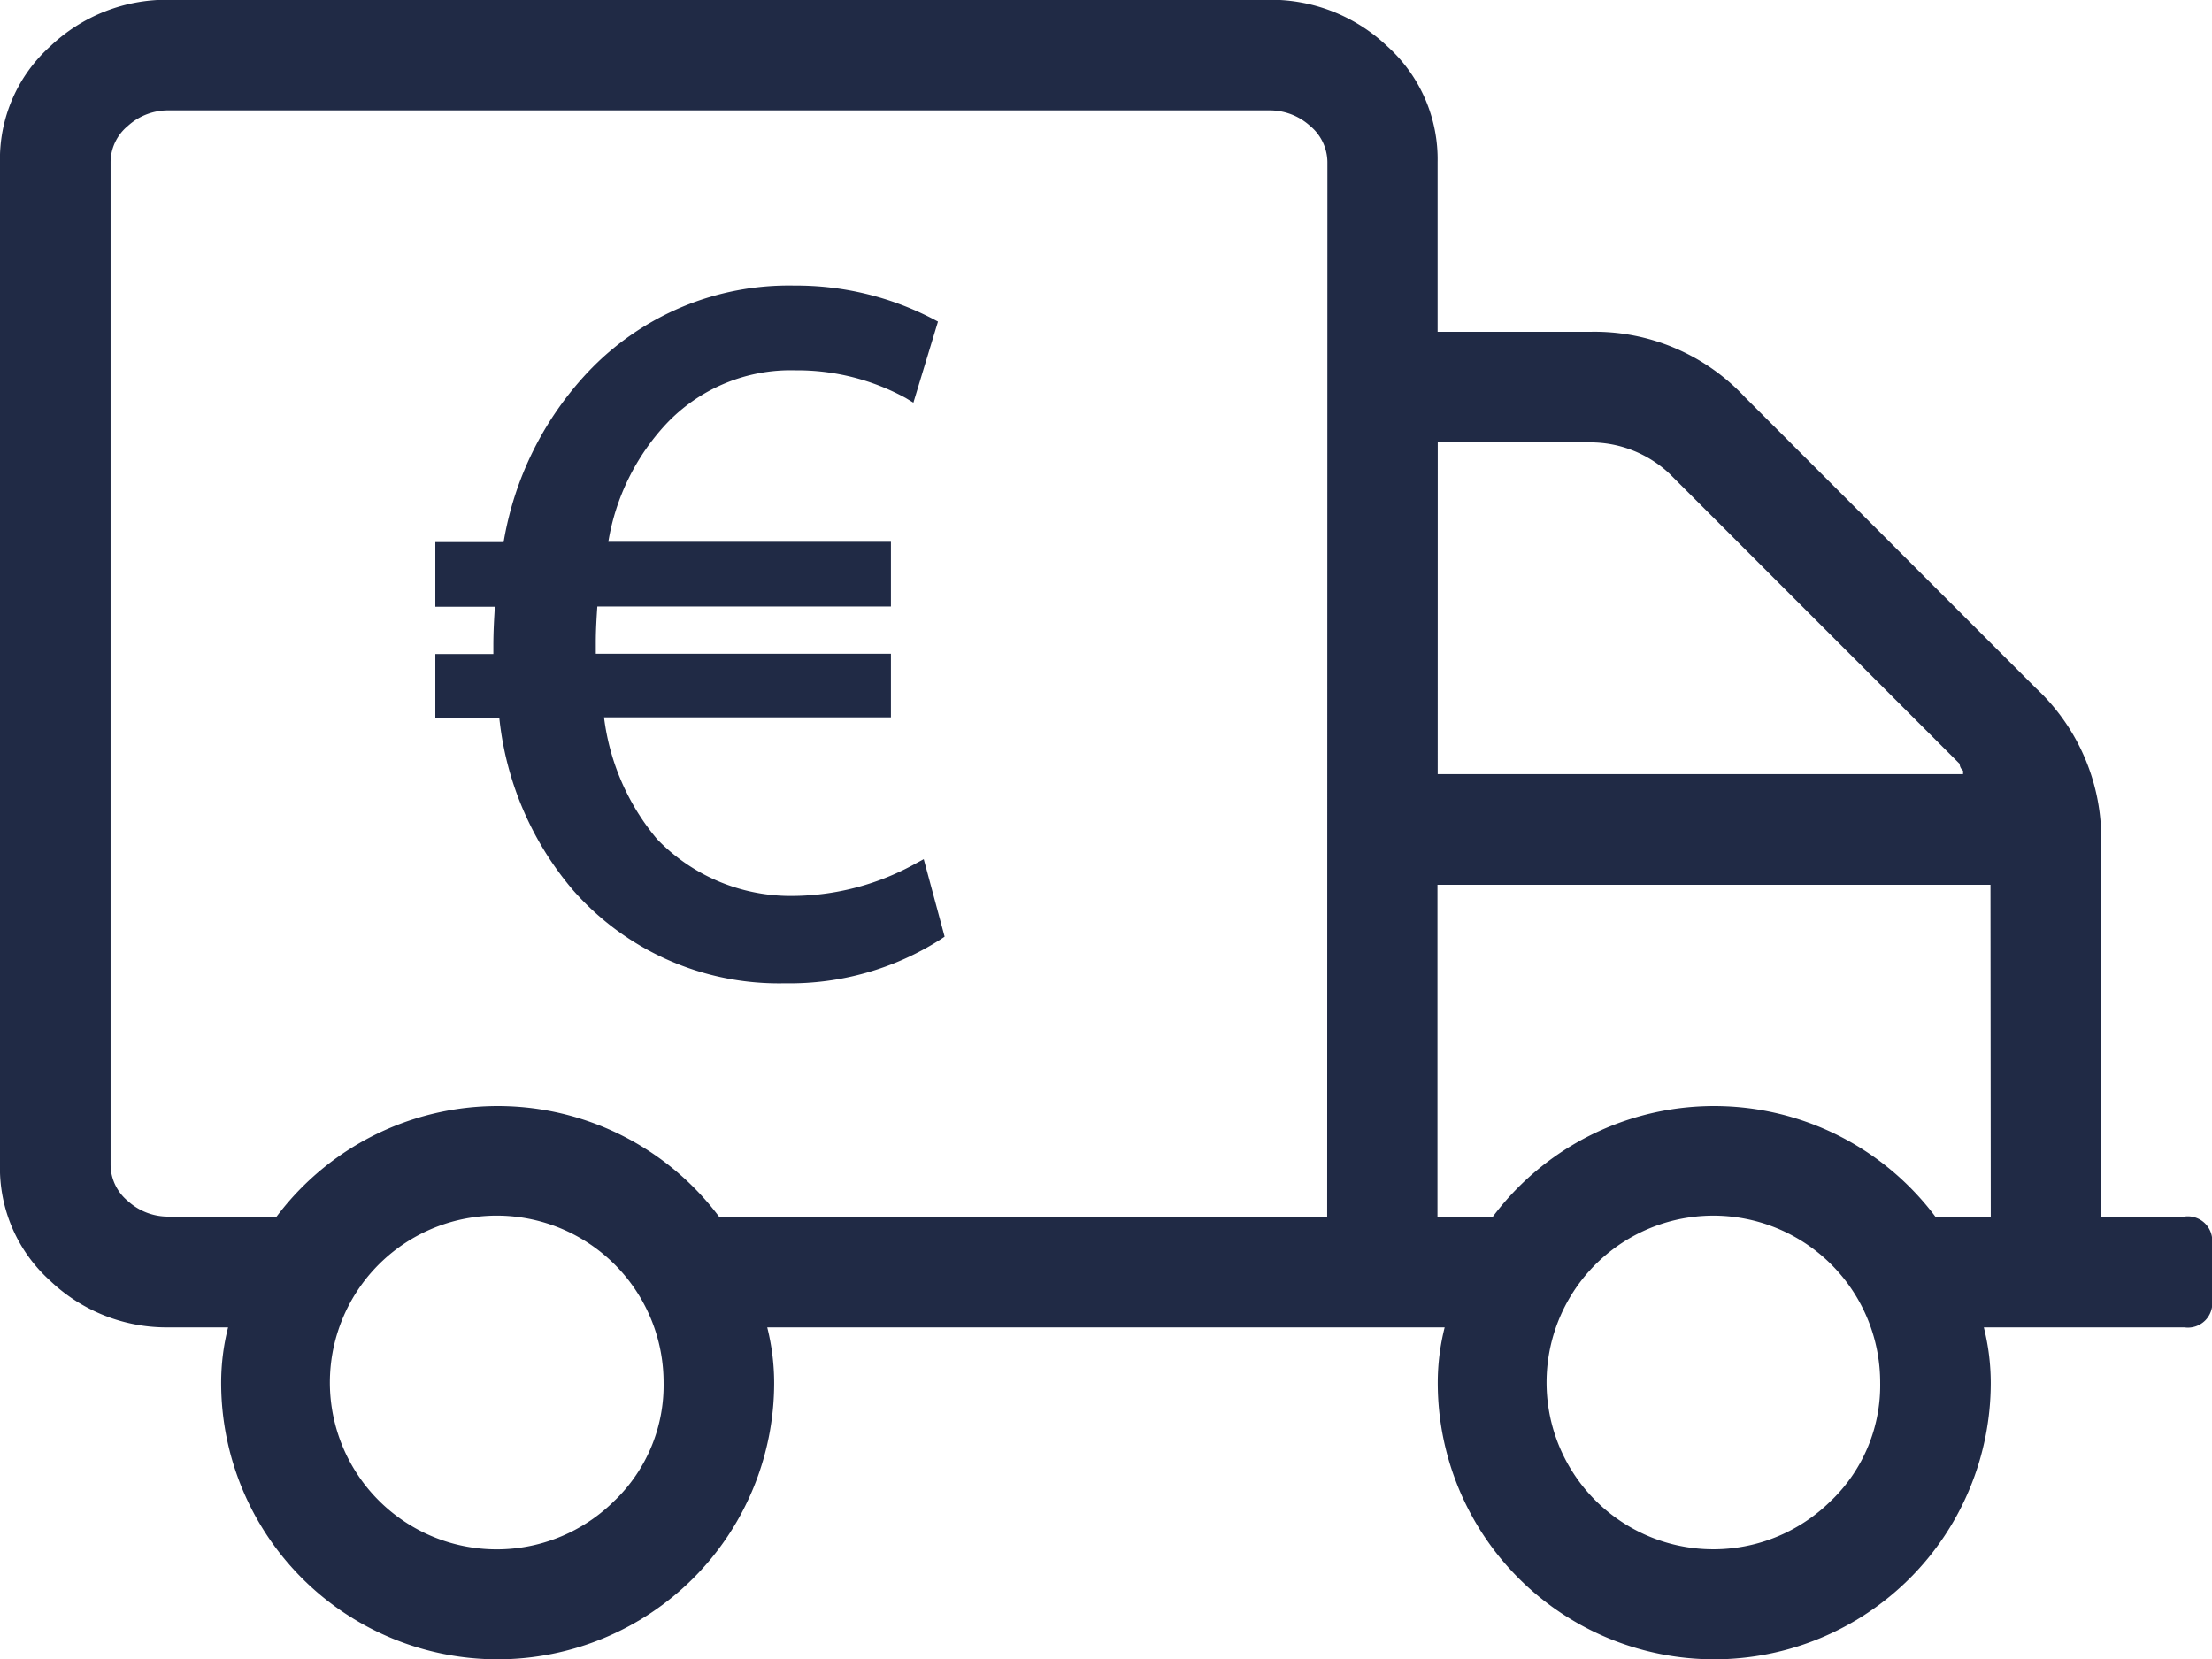
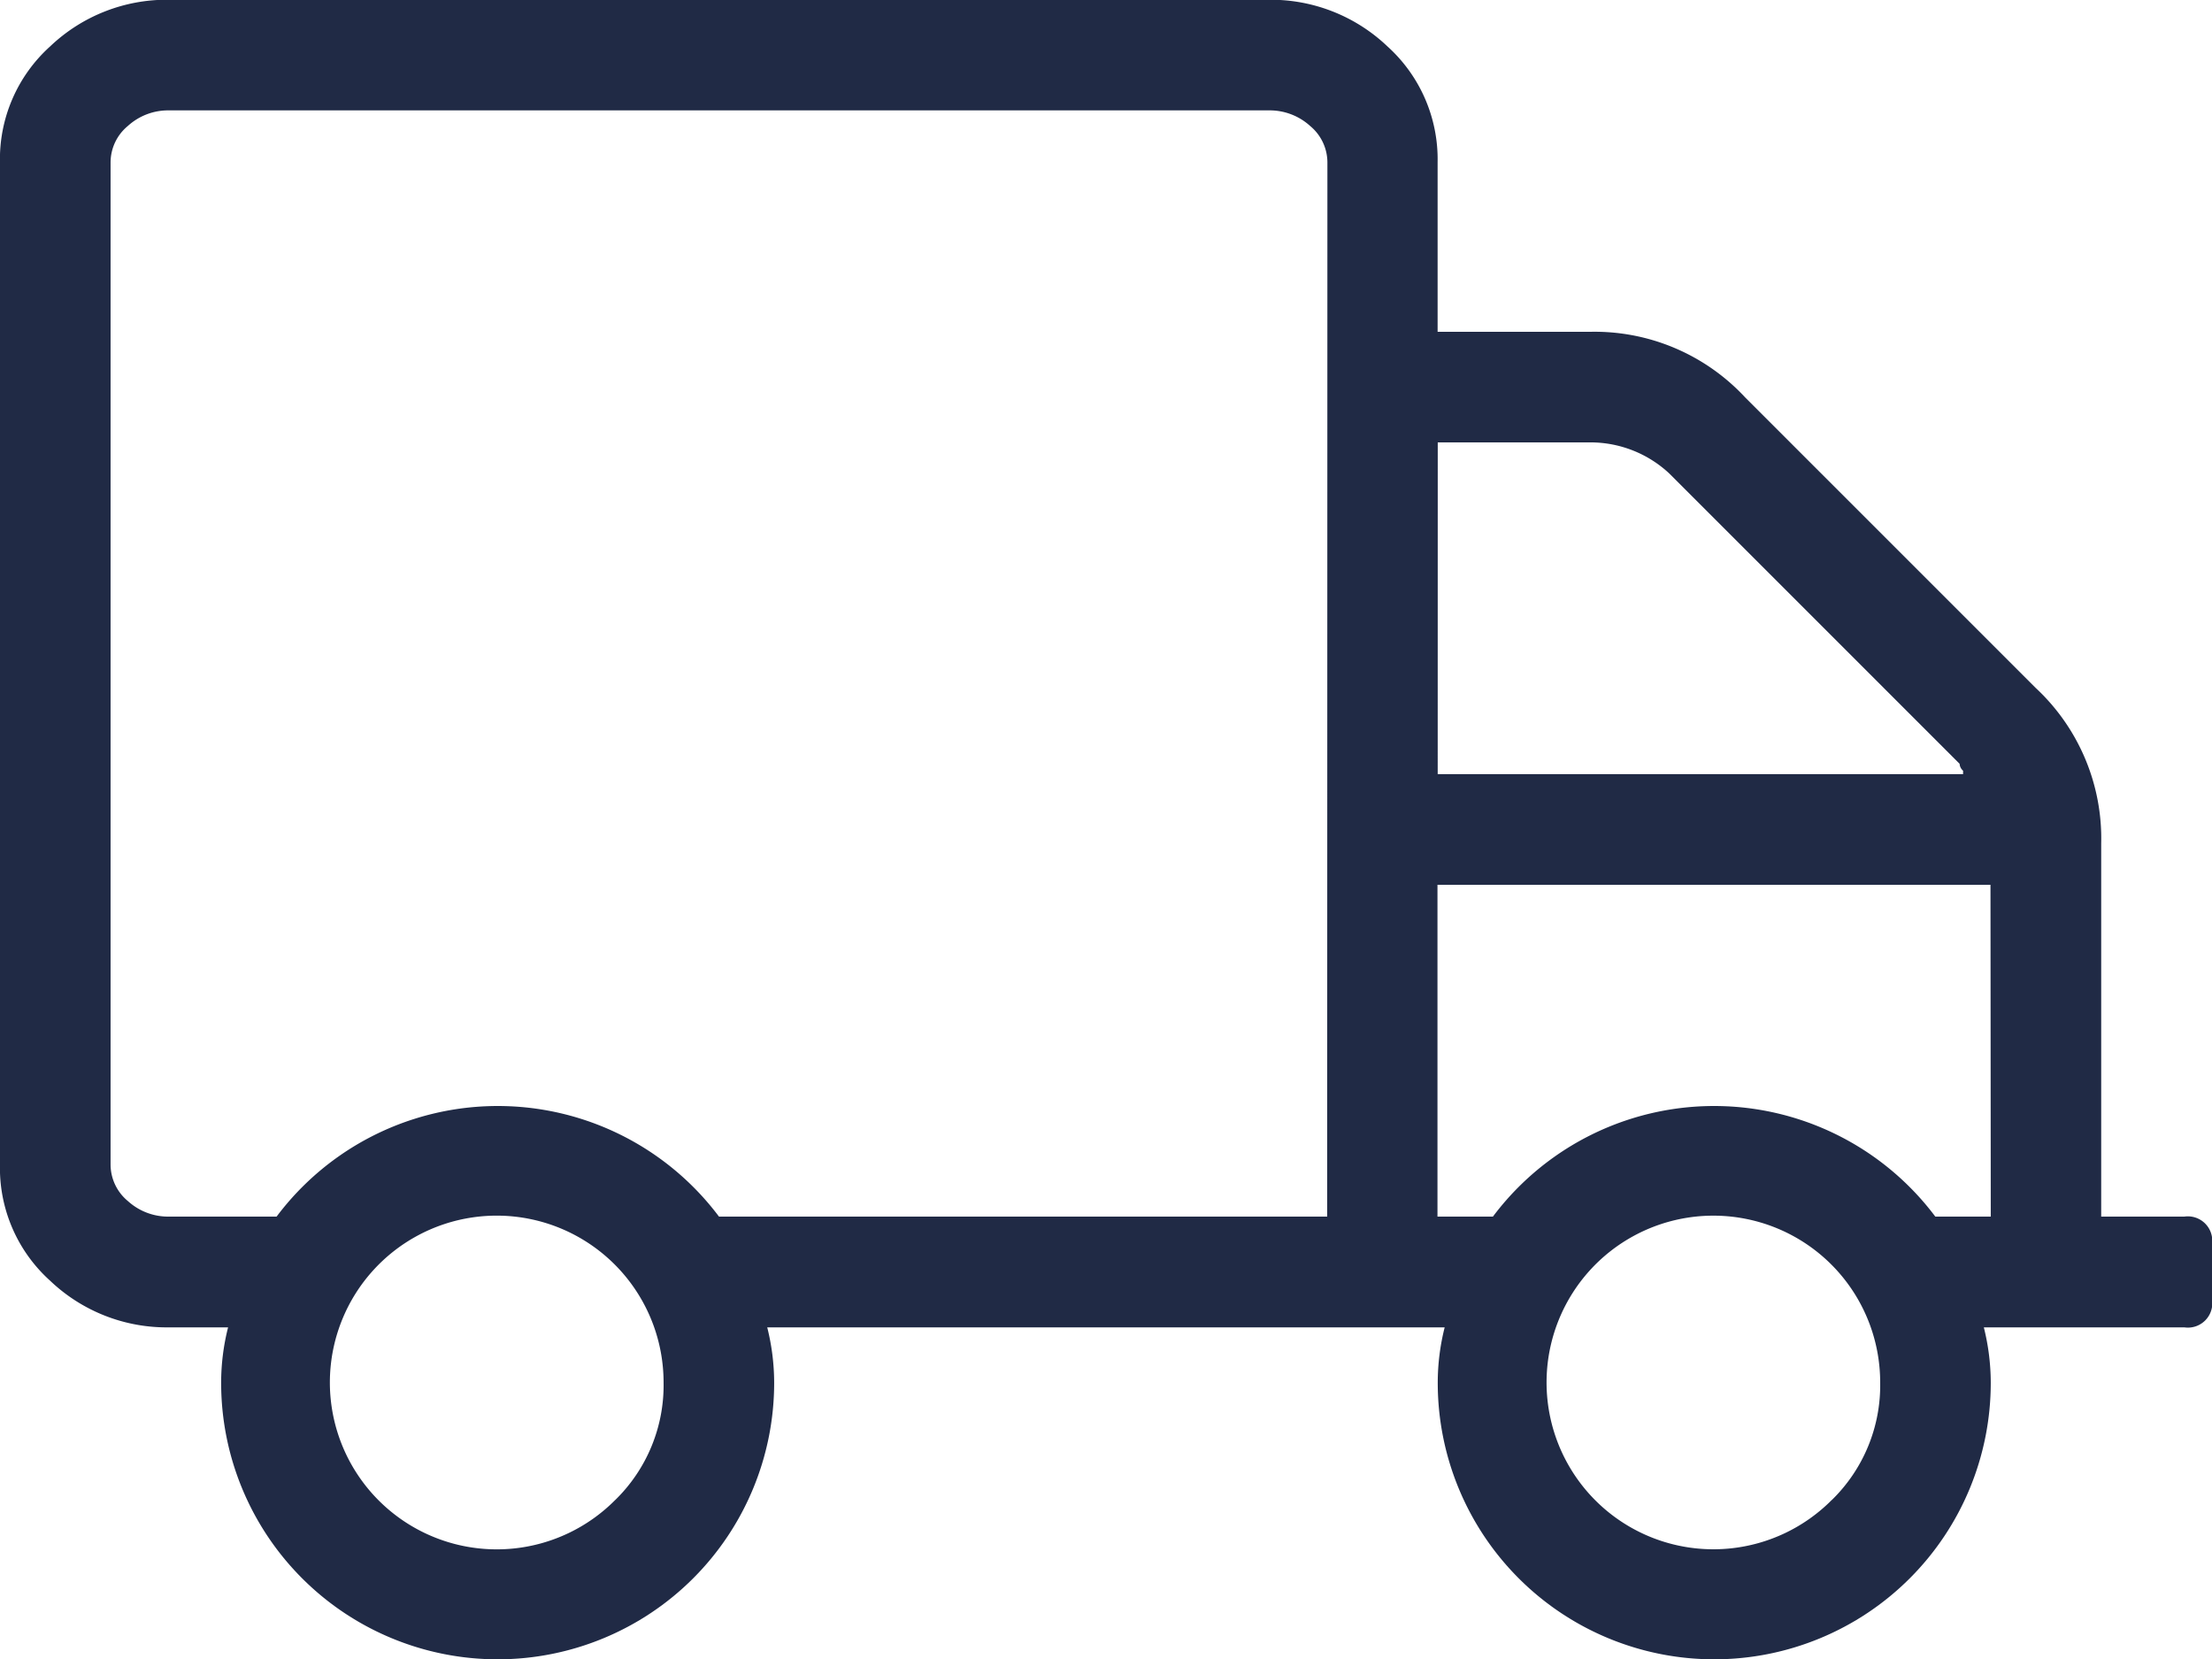
<svg xmlns="http://www.w3.org/2000/svg" width="47.871" height="35.904" viewBox="0 0 47.871 35.904">
  <g id="portavalori" transform="translate(-600.54 -342.189)">
    <path id="Tracciato_577" data-name="Tracciato 577" d="M647.813,368.518h-1.8V360.44a4.448,4.448,0,0,0-1.421-3.366l-6.283-6.283a4.446,4.446,0,0,0-3.366-1.421h-3.291V345.7a3.289,3.289,0,0,0-1.085-2.506,3.658,3.658,0,0,0-2.58-1.01H604.205a3.655,3.655,0,0,0-2.581,1.01,3.285,3.285,0,0,0-1.085,2.506V367.4a3.281,3.281,0,0,0,1.085,2.505,3.654,3.654,0,0,0,2.581,1.01h1.271a4.886,4.886,0,0,0-.15,1.2,5.984,5.984,0,0,0,11.968,0,4.946,4.946,0,0,0-.15-1.2h14.661a4.889,4.889,0,0,0-.15,1.2,5.984,5.984,0,0,0,11.968,0,4.943,4.943,0,0,0-.15-1.2h4.339a.528.528,0,0,0,.6-.6v-1.2A.529.529,0,0,0,647.813,368.518Zm-33.959,6.133a3.611,3.611,0,1,1,1.047-2.543A3.468,3.468,0,0,1,613.854,374.652Zm15.408-6.133H616.1a5.984,5.984,0,0,0-9.574,0h-2.319a1.294,1.294,0,0,1-.9-.337,1.026,1.026,0,0,1-.374-.785V345.7a1.024,1.024,0,0,1,.374-.785,1.294,1.294,0,0,1,.9-.337h23.786a1.3,1.3,0,0,1,.9.337,1.027,1.027,0,0,1,.374.785Zm2.393-16.755h3.291a2.5,2.5,0,0,1,1.72.673l6.283,6.283a.211.211,0,0,0,.075.149v.075h-11.37Zm8.527,22.888a3.61,3.61,0,1,1,1.048-2.543A3.466,3.466,0,0,1,640.183,374.652Zm3.441-6.133h-1.2a5.984,5.984,0,0,0-9.574,0h-1.2v-7.181h11.968Z" fill="#202a45" />
-     <path id="Tracciato_578" data-name="Tracciato 578" d="M634.665,370.233a5.542,5.542,0,0,1-2.614.708,4.016,4.016,0,0,1-2.995-1.228,5.058,5.058,0,0,1-1.149-2.637h6.209V365.7h-6.387v-.247c0-.258.016-.53.033-.776h6.354v-1.4H628a4.912,4.912,0,0,1,1.248-2.546,3.7,3.7,0,0,1,2.8-1.165,4.887,4.887,0,0,1,2.39.6l.164.1.532-1.754-.108-.058a6.422,6.422,0,0,0-3-.722,5.978,5.978,0,0,0-4.468,1.873,7.069,7.069,0,0,0-1.824,3.678h-1.478v1.4h1.289c-.018.267-.033.549-.033.842v.181h-1.256v1.378h1.384a6.843,6.843,0,0,0,1.6,3.737,5.931,5.931,0,0,0,4.584,2.012,6.057,6.057,0,0,0,3.366-.951l.088-.06-.452-1.676Z" transform="translate(-14.295 -9.363)" fill="#202a45" />
  </g>
</svg>